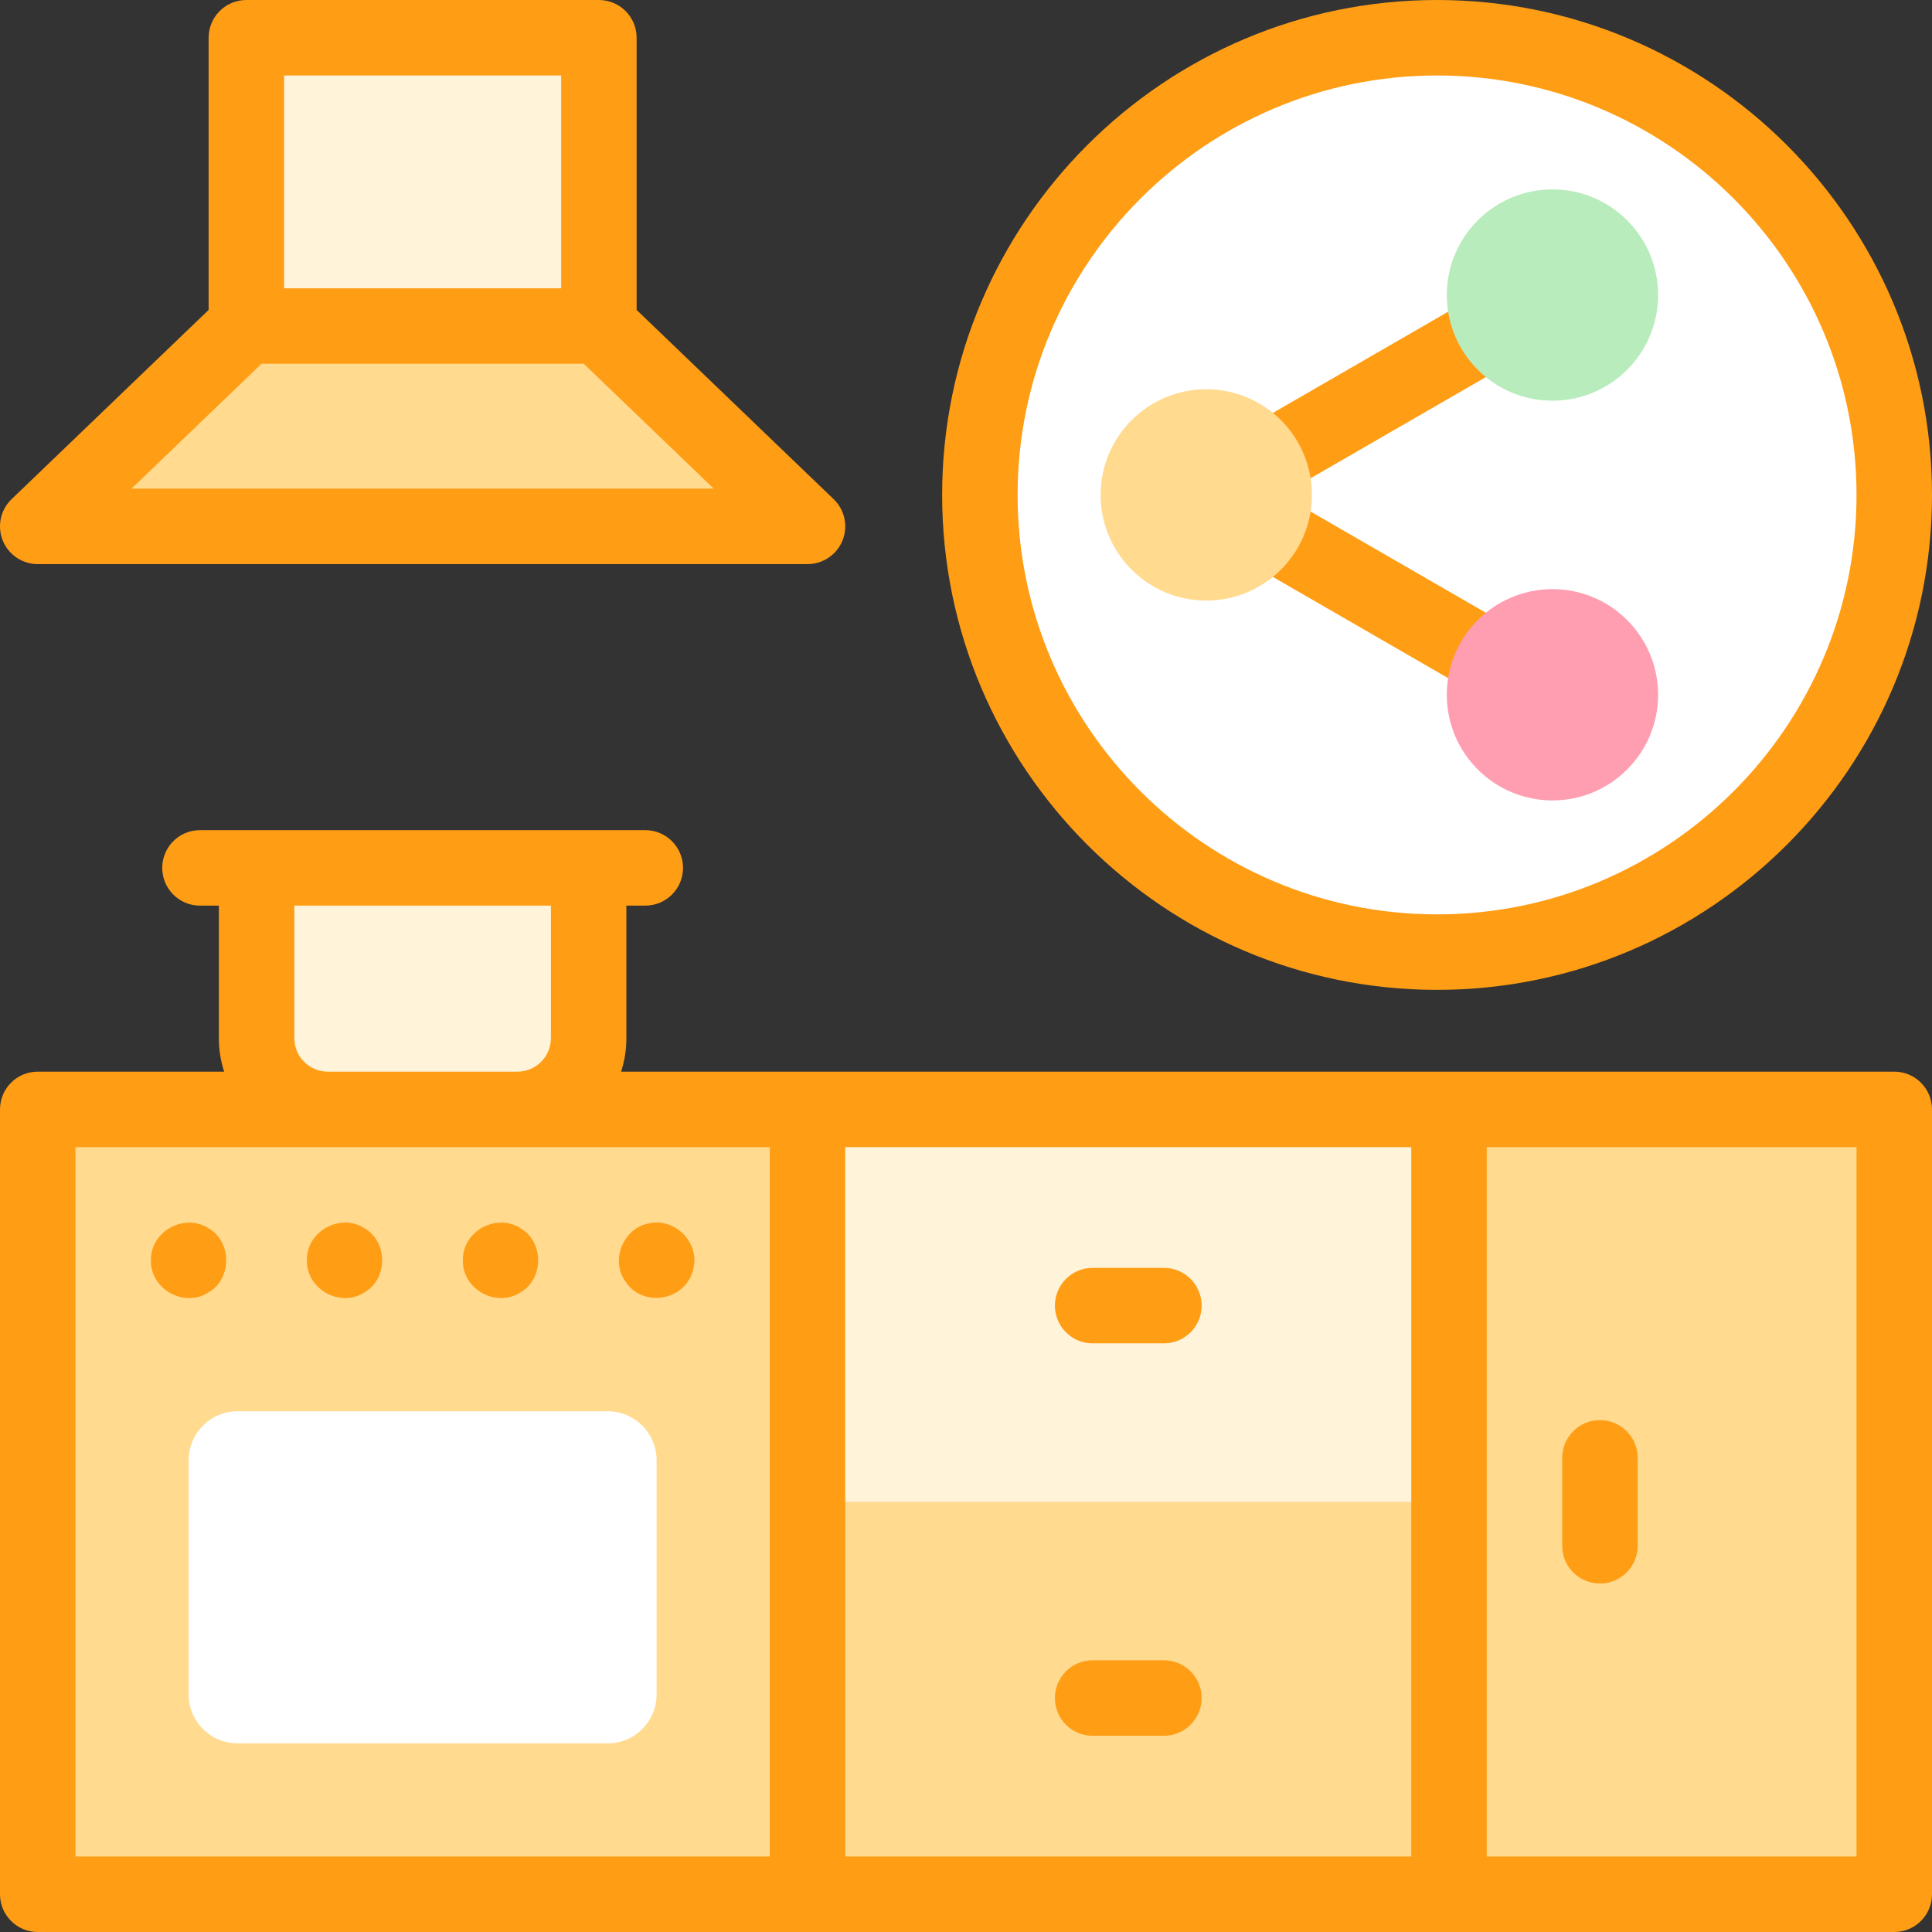
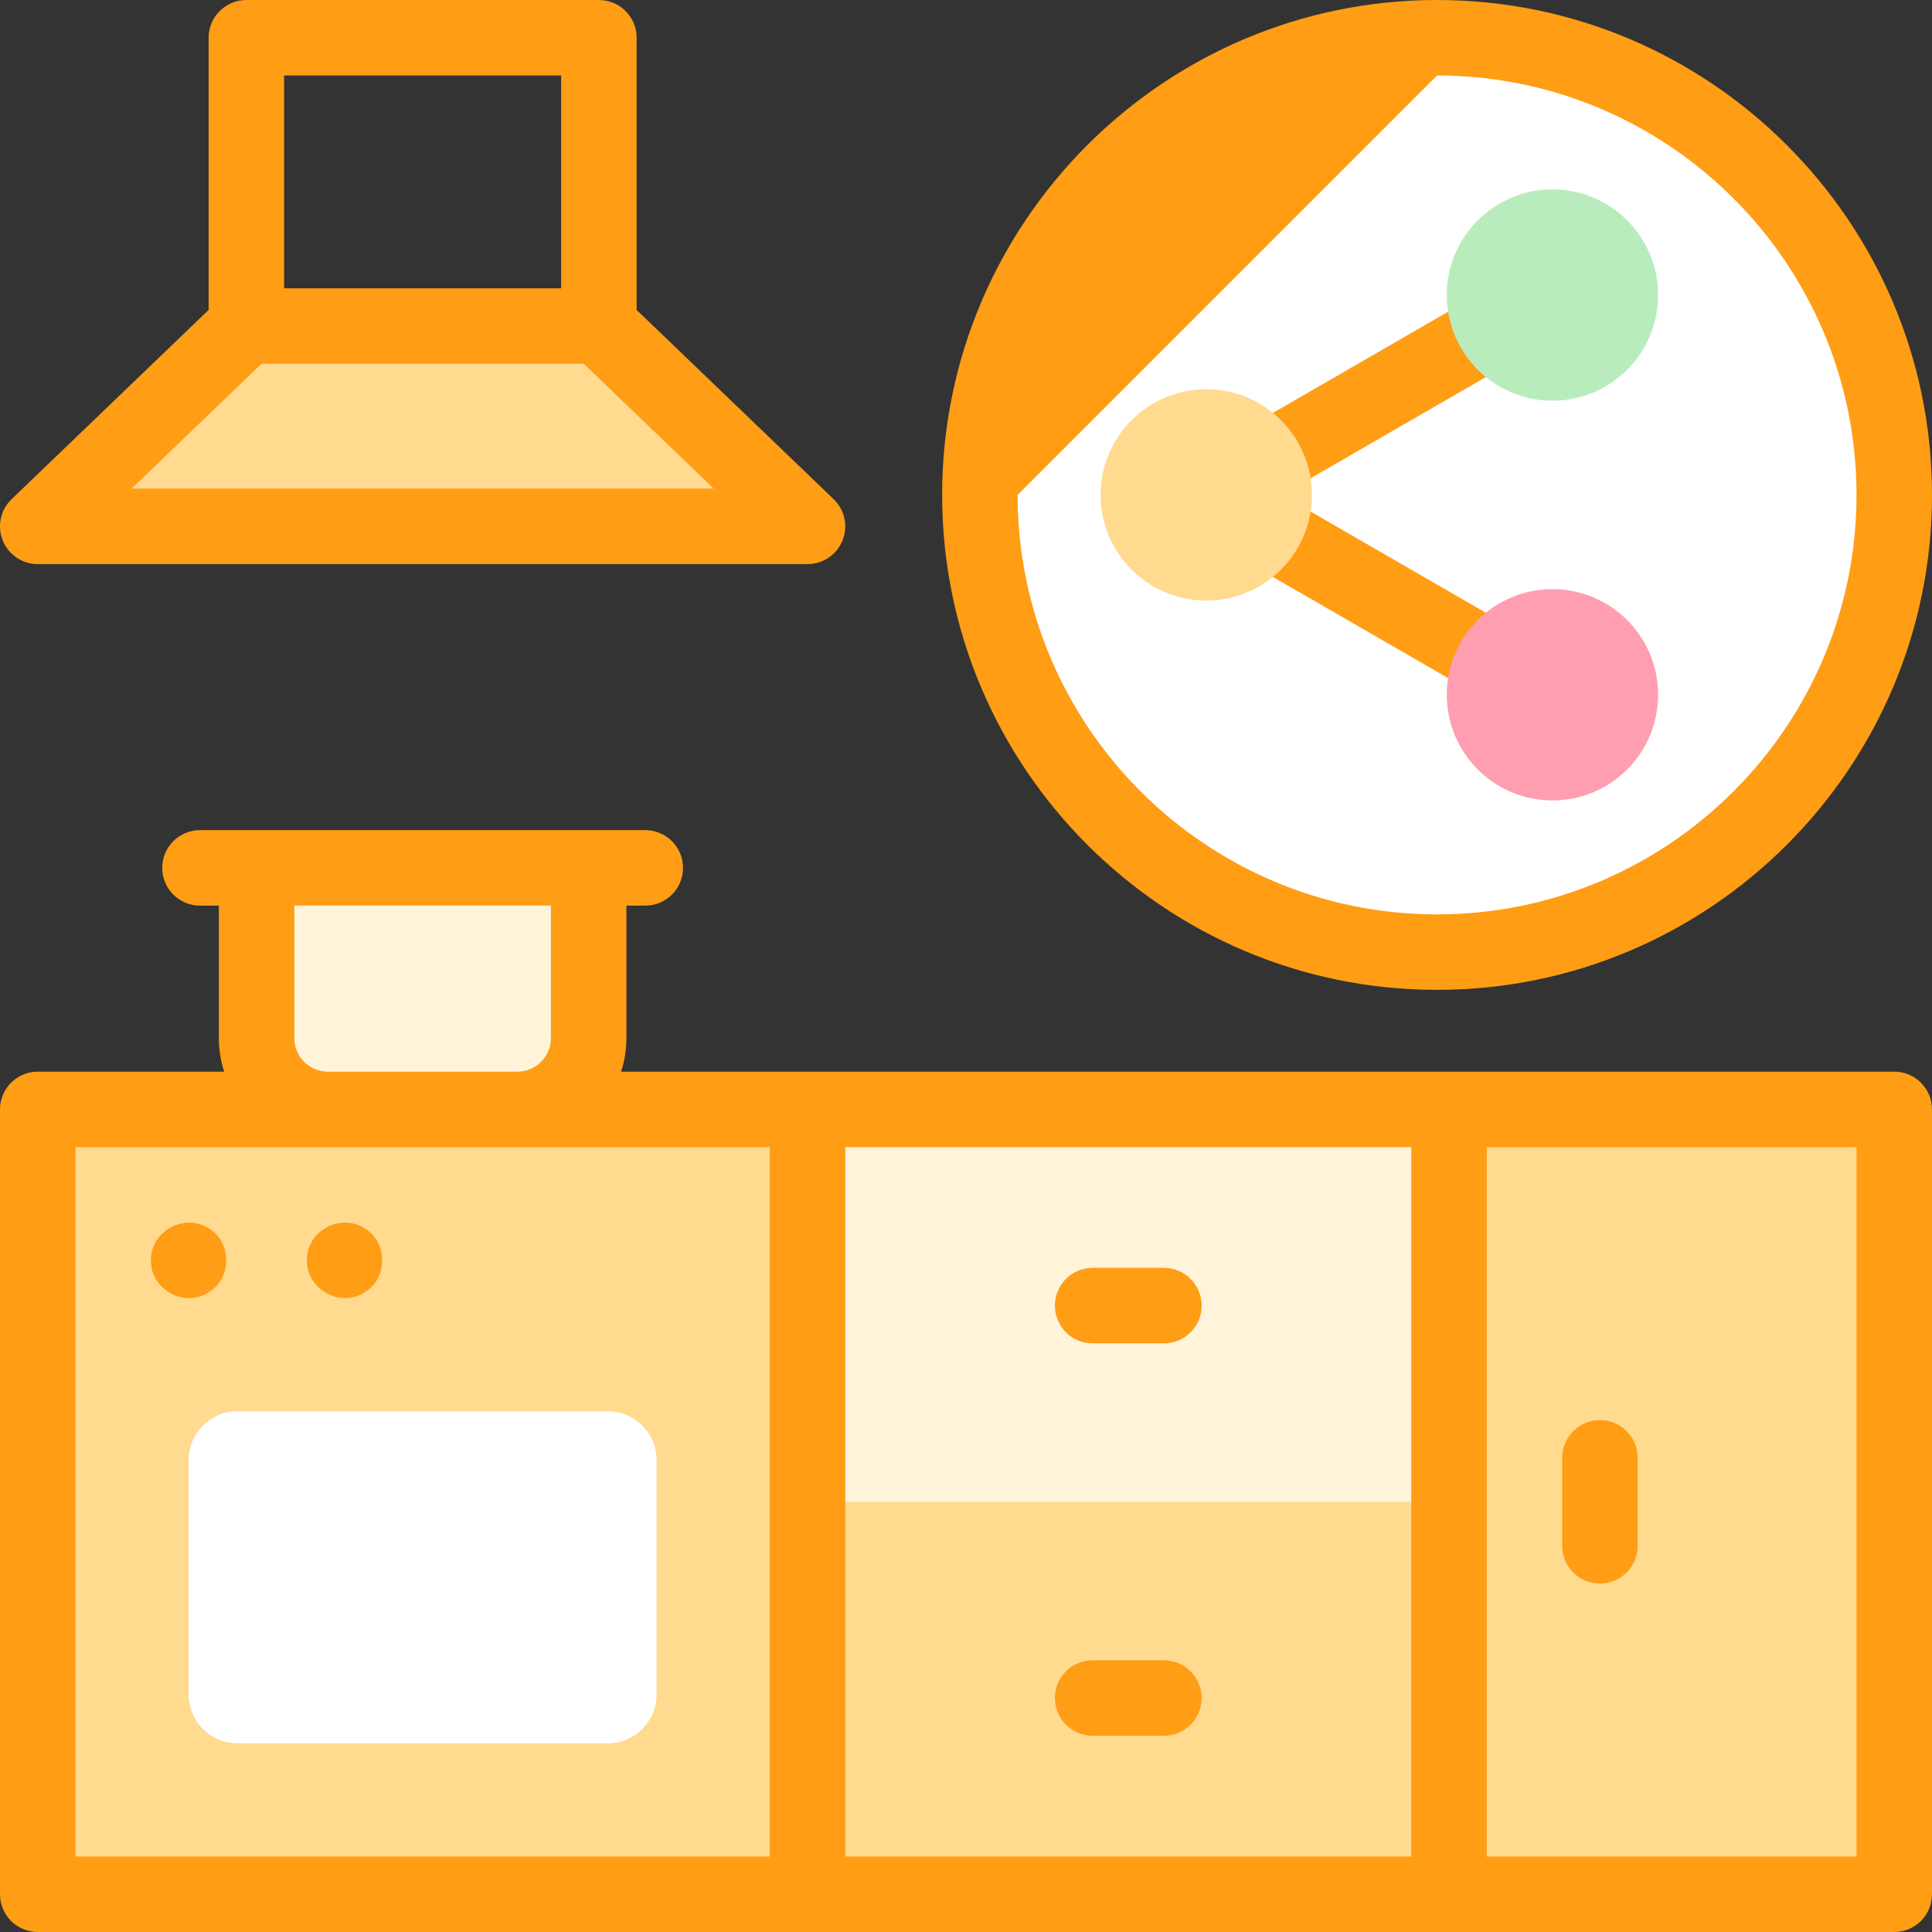
<svg xmlns="http://www.w3.org/2000/svg" width="60" height="60" viewBox="0 0 60 60" fill="none">
  <rect x="0" y="0" width="60" height="60" fill="#333333" stroke="none" />
  <g clip-path="url(#clip0_932_765)">
    <path d="M45 34.453V58.828H25.078V34.453H45Z" fill="#FFF3DA" />
    <path d="M45 46.641V58.828H25.078V46.641H45Z" fill="#FFDA8F" />
    <path d="M25.078 34.453V58.828H1.172V34.453H25.078Z" fill="#FFDA8F" />
    <path d="M7.376 54.141H18.874C19.712 54.141 20.391 53.462 20.391 52.624V45.345C20.391 44.507 19.712 43.828 18.874 43.828H7.376C6.538 43.828 5.859 44.507 5.859 45.345V52.624C5.859 53.462 6.538 54.141 7.376 54.141Z" fill="white" />
    <path d="M18.599 10.124H7.651L1.172 16.347H25.078L18.599 10.124Z" fill="#FFDA8F" />
-     <path d="M7.651 1.172H18.599V10.124H7.651V1.172Z" fill="#FFF3DA" />
    <path d="M45 34.453H58.828V58.828H45V34.453Z" fill="#FFDA8F" />
    <path d="M16.071 34.453H10.179C8.958 34.453 7.969 33.464 7.969 32.243V26.953H18.281V32.243C18.281 33.464 17.292 34.453 16.071 34.453Z" fill="#FFF3DA" />
    <path d="M44.629 29.569C52.471 29.569 58.828 23.212 58.828 15.37C58.828 7.529 52.471 1.172 44.629 1.172C36.788 1.172 30.431 7.529 30.431 15.37C30.431 23.212 36.788 29.569 44.629 29.569Z" fill="white" />
    <path d="M48.212 22.75C48.013 22.75 47.812 22.699 47.627 22.592L36.877 16.385C36.514 16.176 36.291 15.789 36.291 15.37C36.291 14.952 36.514 14.565 36.877 14.356L47.627 8.148C48.188 7.825 48.905 8.017 49.228 8.577C49.552 9.138 49.36 9.854 48.799 10.178L39.806 15.37L48.799 20.563C49.36 20.886 49.552 21.603 49.228 22.163C49.011 22.539 48.617 22.75 48.212 22.75Z" fill="#FF9D15" />
-     <path d="M44.629 30.741C53.105 30.741 60 23.846 60 15.37C60 6.895 53.105 0 44.629 0C36.154 0 29.259 6.895 29.259 15.37C29.259 23.846 36.154 30.741 44.629 30.741ZM44.629 2.344C51.812 2.344 57.656 8.187 57.656 15.37C57.656 22.553 51.812 28.397 44.629 28.397C37.446 28.397 31.603 22.553 31.603 15.37C31.603 8.187 37.447 2.344 44.629 2.344Z" fill="#FF9D15" />
+     <path d="M44.629 30.741C53.105 30.741 60 23.846 60 15.37C60 6.895 53.105 0 44.629 0C36.154 0 29.259 6.895 29.259 15.37C29.259 23.846 36.154 30.741 44.629 30.741ZM44.629 2.344C51.812 2.344 57.656 8.187 57.656 15.37C57.656 22.553 51.812 28.397 44.629 28.397C37.446 28.397 31.603 22.553 31.603 15.37Z" fill="#FF9D15" />
    <path d="M6.51 38.166C5.752 37.647 4.673 38.222 4.687 39.141C4.672 40.059 5.755 40.639 6.51 40.115C7.196 39.687 7.195 38.595 6.51 38.166Z" fill="#FF9D15" />
    <path d="M11.353 38.165C10.595 37.645 9.517 38.222 9.531 39.14C9.518 40.059 10.597 40.638 11.353 40.114C12.041 39.687 12.039 38.594 11.353 38.165Z" fill="#FF9D15" />
-     <path d="M16.198 38.166C15.44 37.645 14.361 38.221 14.375 39.141C14.358 40.059 15.444 40.638 16.198 40.114C16.884 39.686 16.883 38.595 16.198 38.166Z" fill="#FF9D15" />
-     <path d="M20.162 37.992C19.364 38.125 18.948 39.133 19.417 39.791C19.981 40.654 21.348 40.383 21.539 39.37C21.718 38.576 20.956 37.816 20.162 37.992Z" fill="#FF9D15" />
    <path d="M1.172 17.519H25.078C25.556 17.519 25.987 17.229 26.165 16.785C26.344 16.341 26.235 15.833 25.89 15.502L19.771 9.625V1.172C19.771 0.525 19.246 0 18.599 0H7.651C7.004 0 6.479 0.525 6.479 1.172V9.625L0.36 15.502C0.015 15.833 -0.094 16.341 0.085 16.785C0.263 17.229 0.694 17.519 1.172 17.519ZM8.823 2.344H17.427V8.953H8.823V2.344ZM8.122 11.296H18.128L22.166 15.175H4.084L8.122 11.296Z" fill="#FF9D15" />
    <path d="M36.146 51.562H33.932C33.285 51.562 32.761 52.087 32.761 52.734C32.761 53.381 33.285 53.906 33.932 53.906H36.146C36.793 53.906 37.318 53.381 37.318 52.734C37.318 52.087 36.793 51.562 36.146 51.562Z" fill="#FF9D15" />
    <path d="M58.828 33.281H19.289C19.395 32.954 19.453 32.605 19.453 32.243V28.125H20.04C20.687 28.125 21.212 27.6 21.212 26.953C21.212 26.306 20.687 25.781 20.04 25.781H6.21C5.563 25.781 5.038 26.306 5.038 26.953C5.038 27.6 5.563 28.125 6.21 28.125H6.797V32.243C6.797 32.605 6.855 32.954 6.961 33.281H1.172C0.525 33.281 0 33.806 0 34.453V58.828C0 59.475 0.525 60 1.172 60H58.828C59.475 60 60 59.475 60 58.828V34.453C60 33.806 59.475 33.281 58.828 33.281ZM43.828 57.656H26.25V35.625H43.828V57.656ZM9.141 32.243V28.125H17.109V32.243C17.109 32.815 16.643 33.281 16.071 33.281H10.179C9.606 33.281 9.141 32.815 9.141 32.243ZM2.344 35.625H23.906V57.656H2.344V35.625ZM57.656 57.656H46.172V35.625H57.656V57.656Z" fill="#FF9D15" />
    <path d="M49.688 49.178C50.335 49.178 50.859 48.654 50.859 48.006V45.275C50.859 44.628 50.335 44.103 49.688 44.103C49.04 44.103 48.516 44.628 48.516 45.275V48.006C48.516 48.654 49.04 49.178 49.688 49.178Z" fill="#FF9D15" />
    <path d="M33.932 41.719H36.146C36.793 41.719 37.318 41.194 37.318 40.547C37.318 39.9 36.793 39.375 36.146 39.375H33.932C33.285 39.375 32.761 39.9 32.761 40.547C32.761 41.194 33.285 41.719 33.932 41.719Z" fill="#FF9D15" />
    <path d="M48.213 12.444C50.025 12.444 51.494 10.975 51.494 9.163C51.494 7.351 50.025 5.882 48.213 5.882C46.401 5.882 44.932 7.351 44.932 9.163C44.932 10.975 46.401 12.444 48.213 12.444Z" fill="#B8ECBC" />
    <path d="M37.462 18.651C39.274 18.651 40.743 17.182 40.743 15.37C40.743 13.558 39.274 12.089 37.462 12.089C35.65 12.089 34.181 13.558 34.181 15.37C34.181 17.182 35.65 18.651 37.462 18.651Z" fill="#FFDA8F" />
    <path d="M48.213 24.858C50.025 24.858 51.494 23.389 51.494 21.577C51.494 19.765 50.025 18.296 48.213 18.296C46.401 18.296 44.932 19.765 44.932 21.577C44.932 23.389 46.401 24.858 48.213 24.858Z" fill="#FF9EB1" />
  </g>
  <defs>
    <clipPath id="clip0_932_765">
      <rect width="60" height="60" fill="white" />
    </clipPath>
  </defs>
</svg>